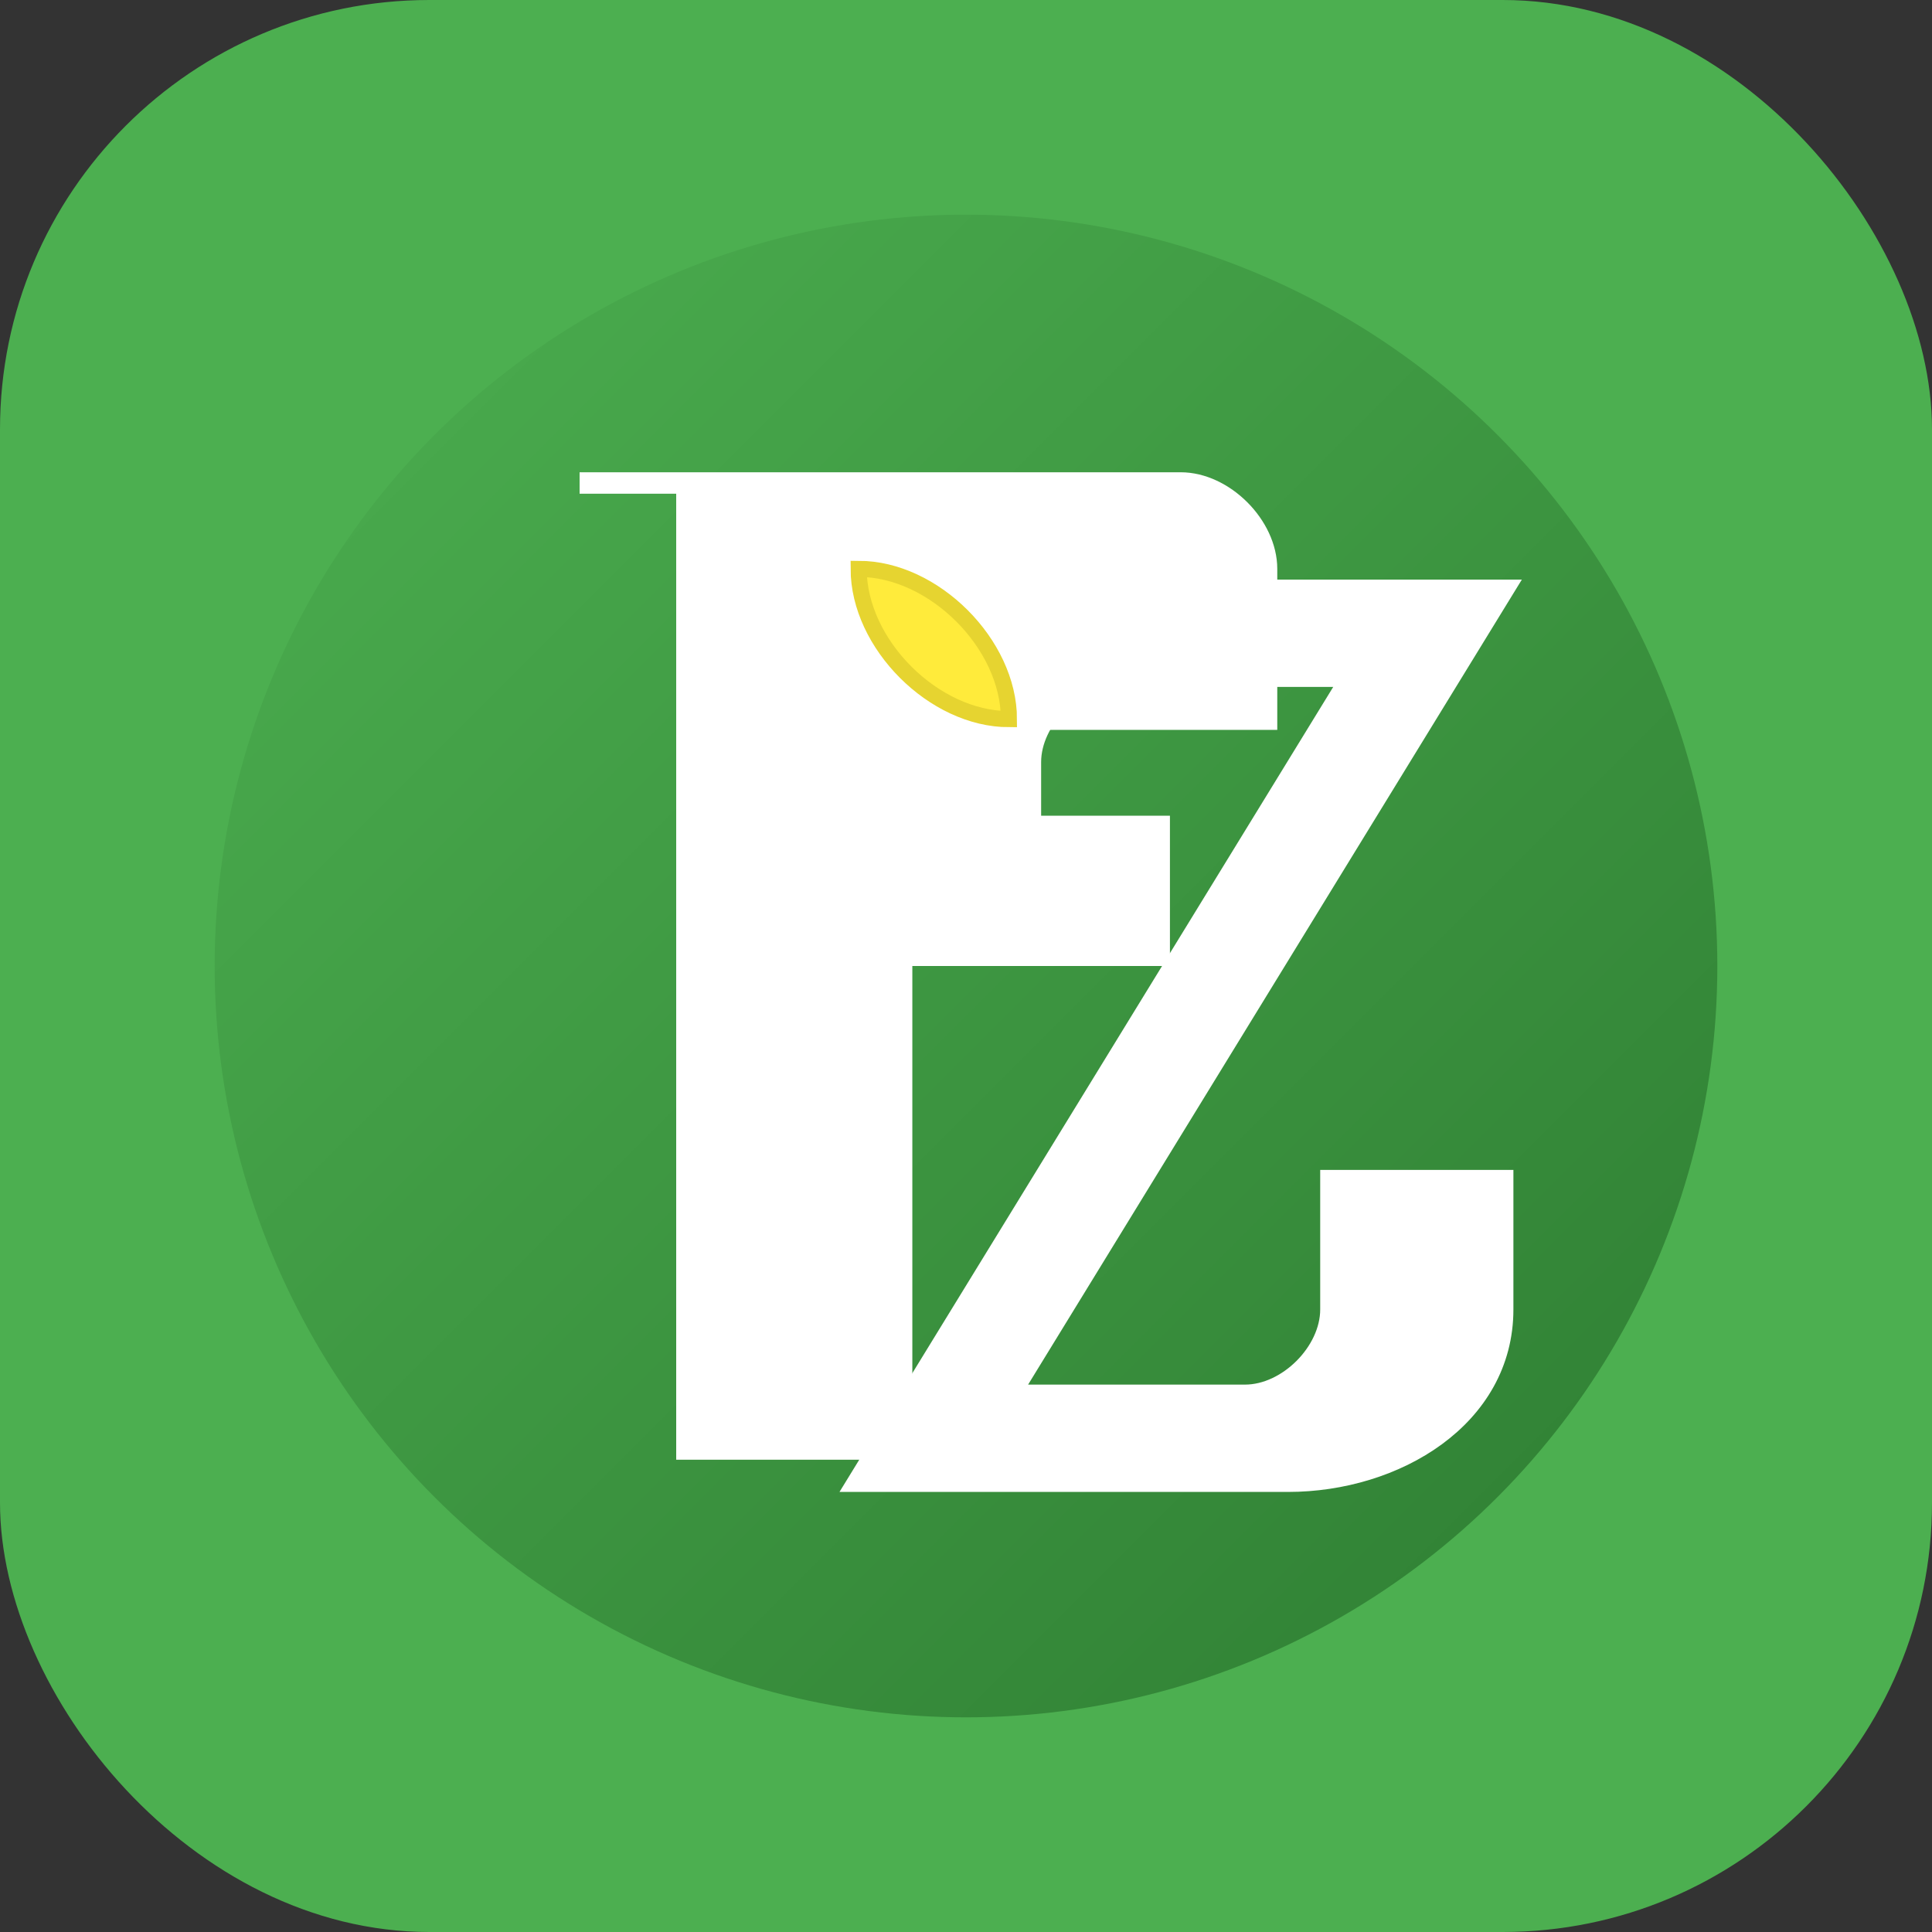
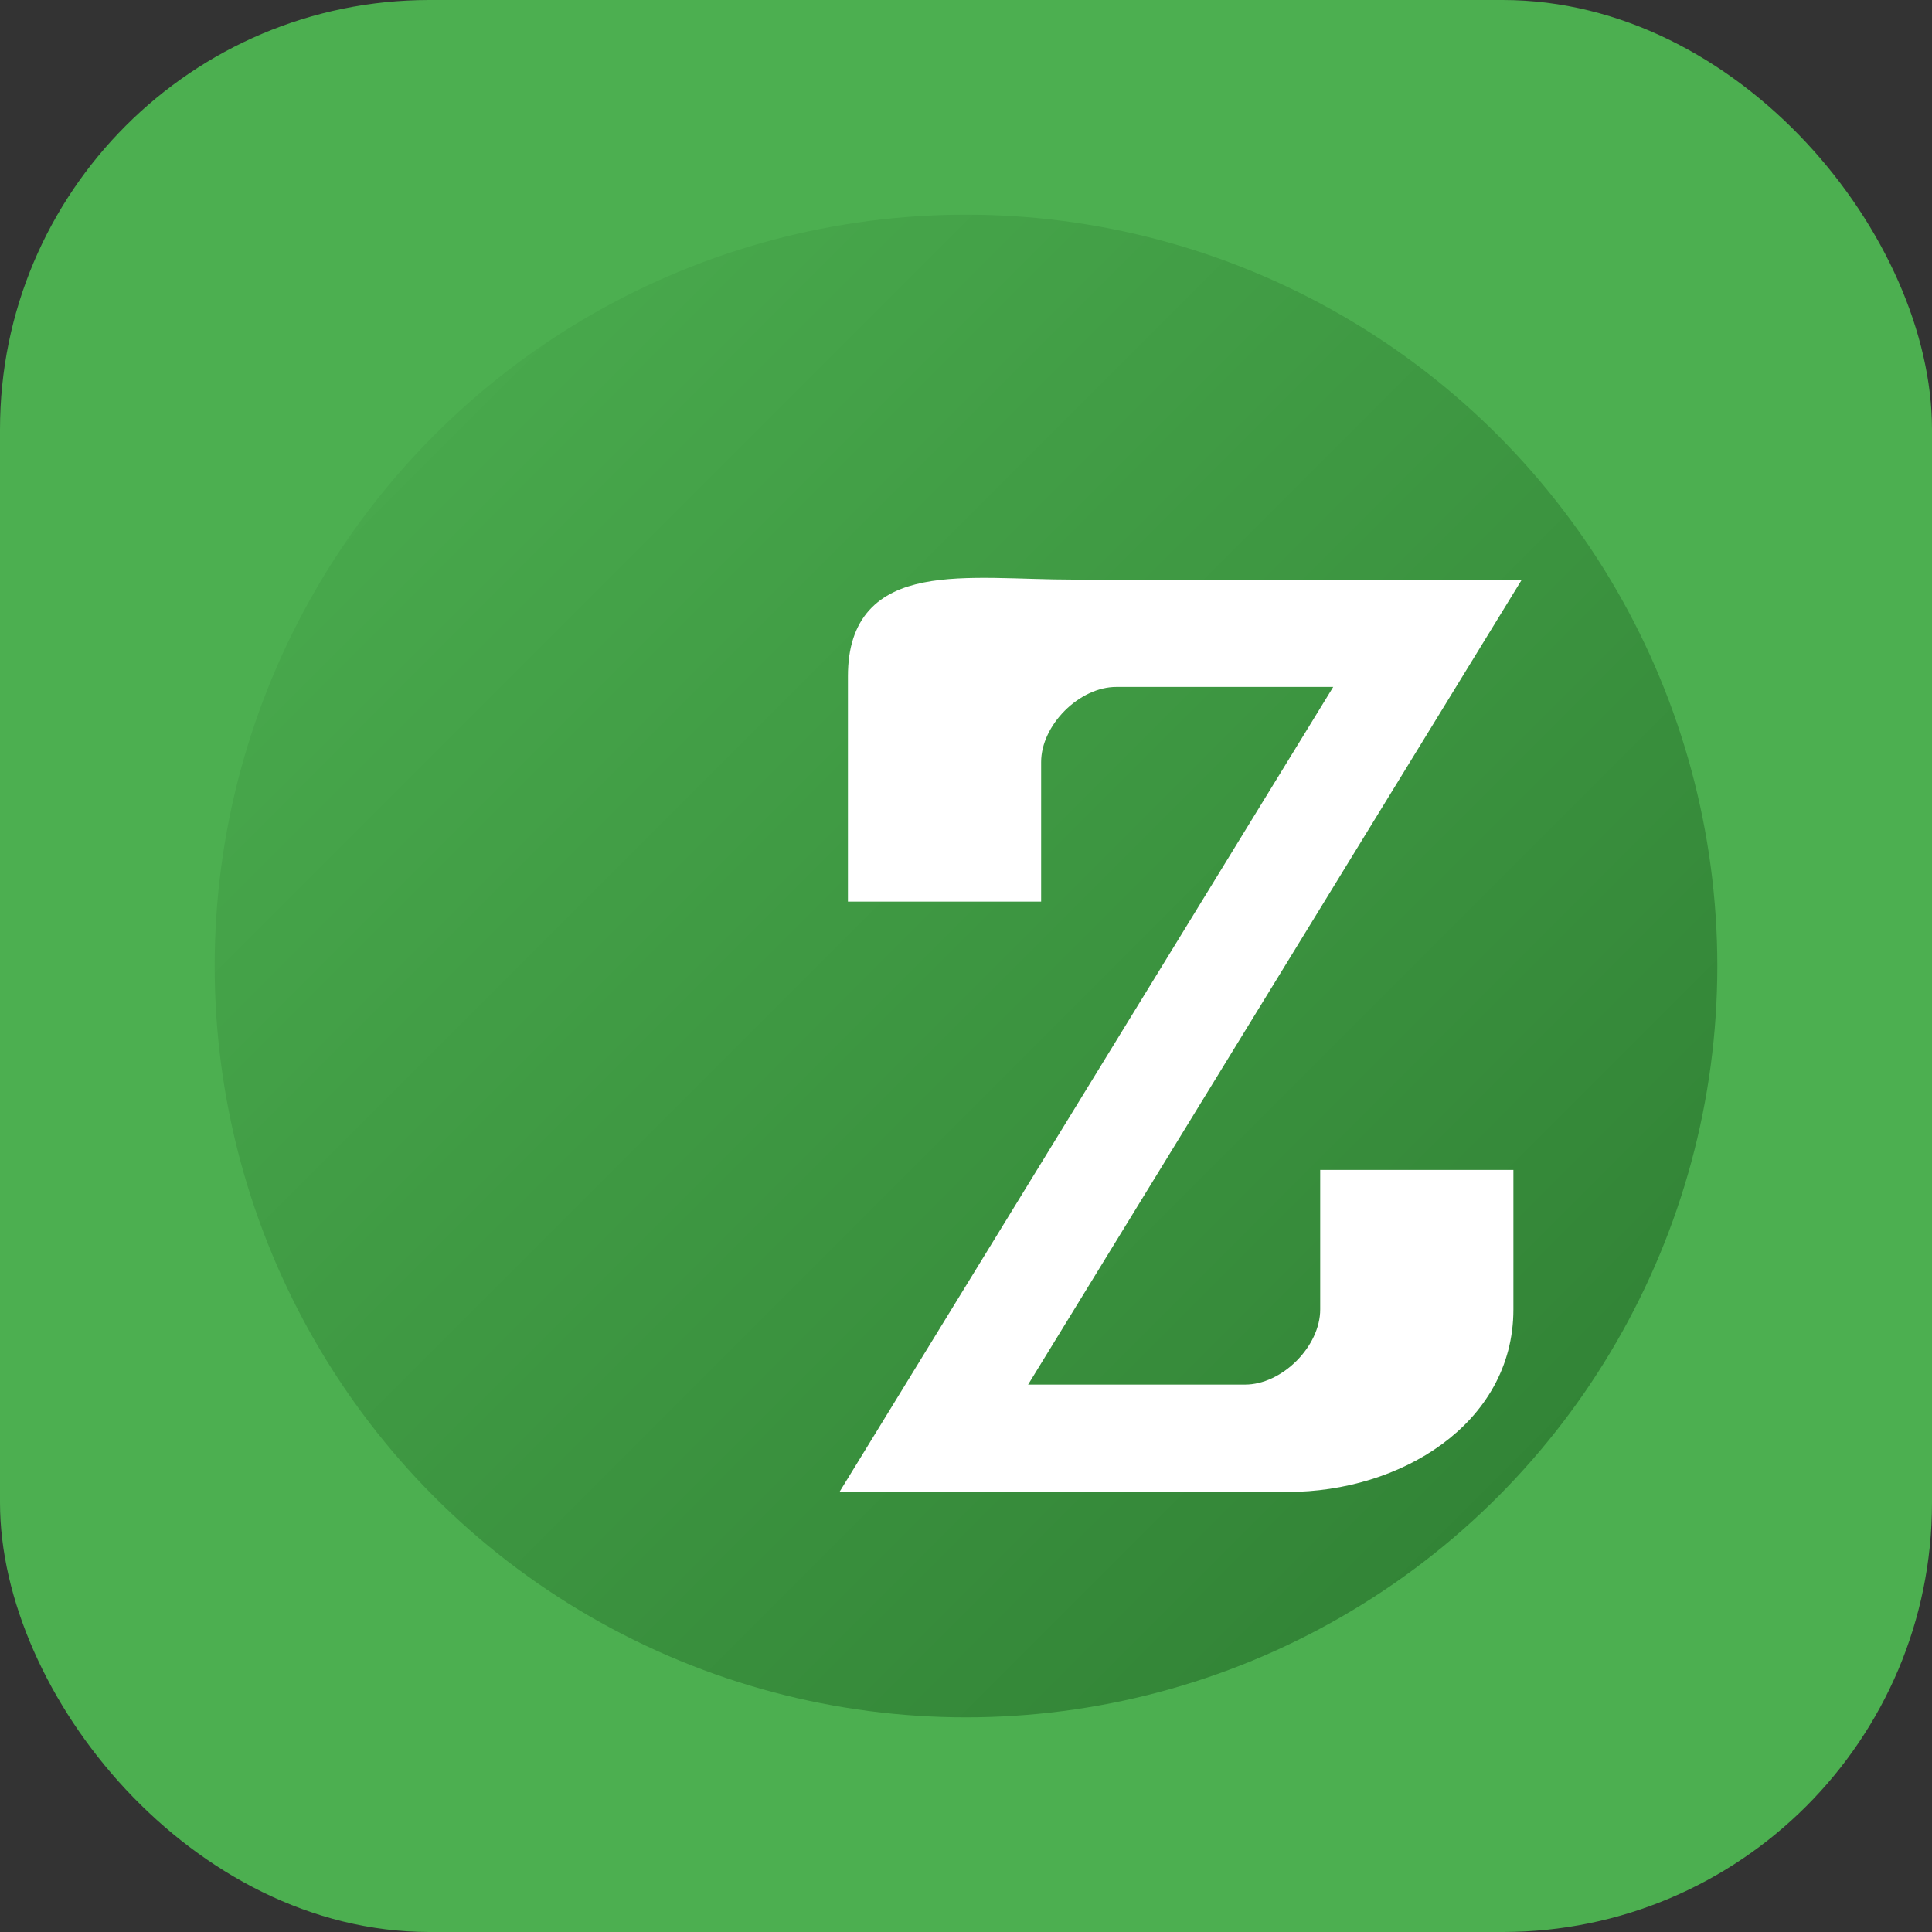
<svg xmlns="http://www.w3.org/2000/svg" width="180" height="180" viewBox="0 0 180 180">
  <rect x="0" y="0" width="180" height="180" fill="#333333" stroke="none" />
  <rect width="180" height="180" rx="40" ry="40" fill="#4CAF50" />
  <circle cx="90" cy="90" r="70" fill="url(#greenGradient)" />
-   <path d="M54 45H110C114 45 118 49 118 53V67H84V77H108V89H84V135H64V45H54Z" fill="white" stroke="white" stroke-width="2" />
  <path d="M116 55H140L94 130H116C120 130 124 126 124 122V110H140V122C140 132 130 138 120 138H80L126 63H104C100 63 96 67 96 71V83H80V63C80 53 90 55 100 55H116Z" fill="white" stroke="white" stroke-width="2" />
-   <path d="M80 53C87 53 94 60 94 67C87 67 80 60 80 53Z" fill="#FFEB3B" stroke="#E6D430" stroke-width="1.5" />
  <defs>
    <linearGradient id="greenGradient" x1="0%" y1="0%" x2="100%" y2="100%">
      <stop offset="0%" stop-color="#4CAF50" />
      <stop offset="100%" stop-color="#2E7D32" />
    </linearGradient>
  </defs>
</svg>